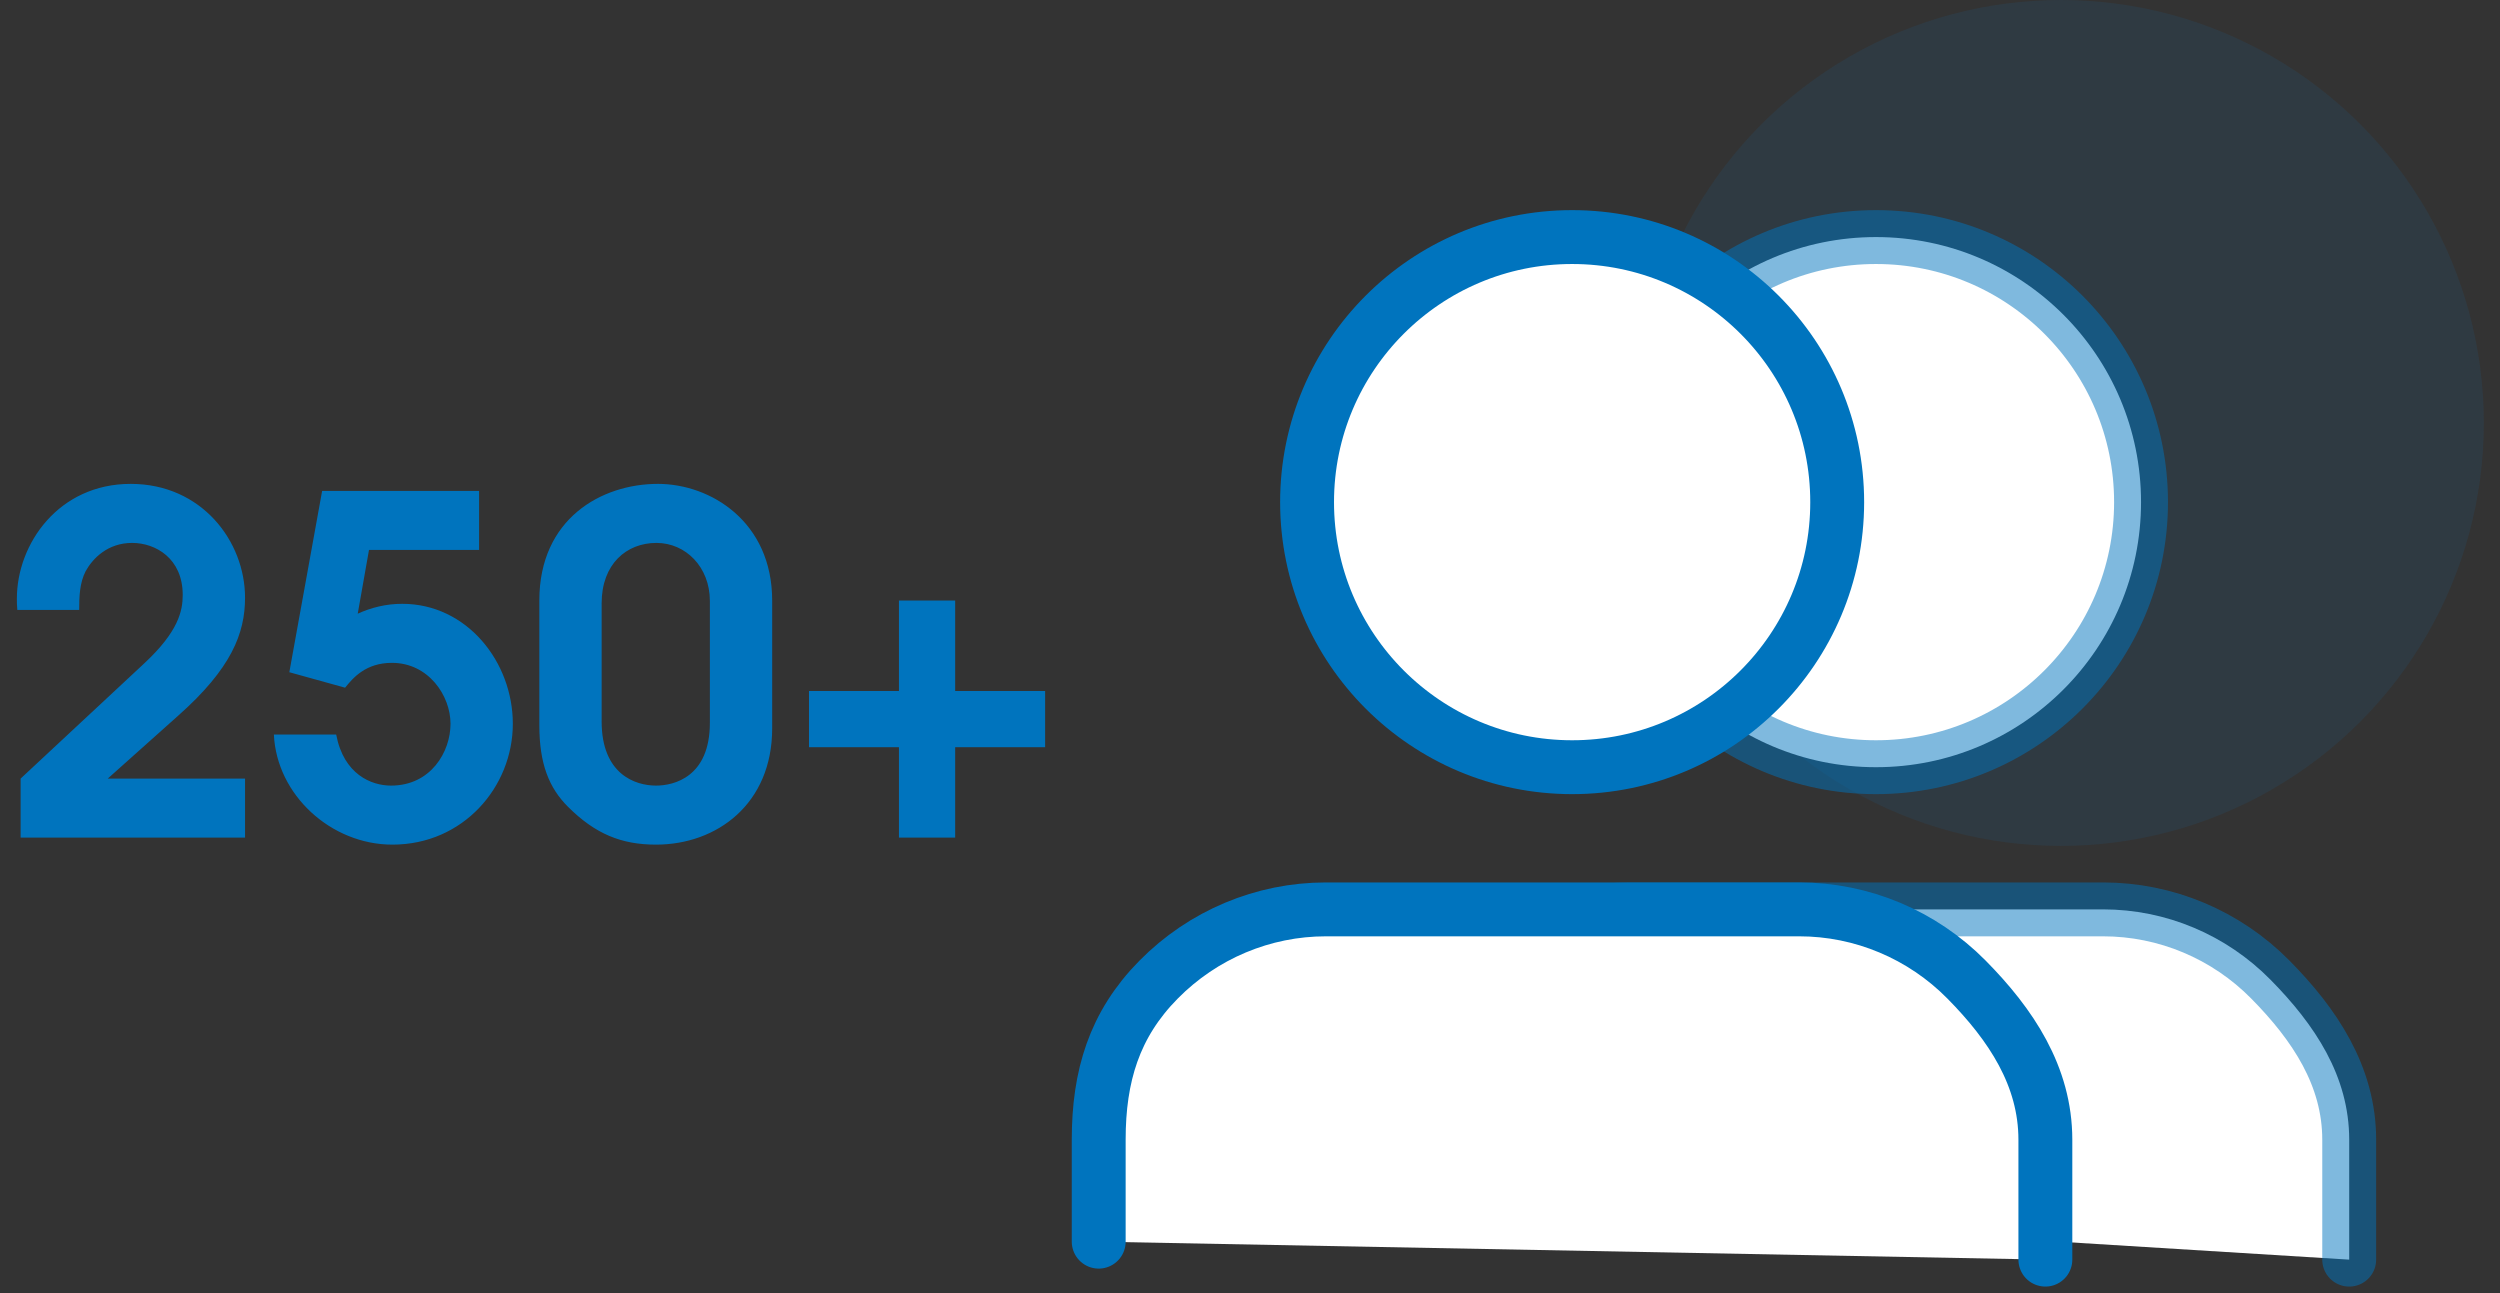
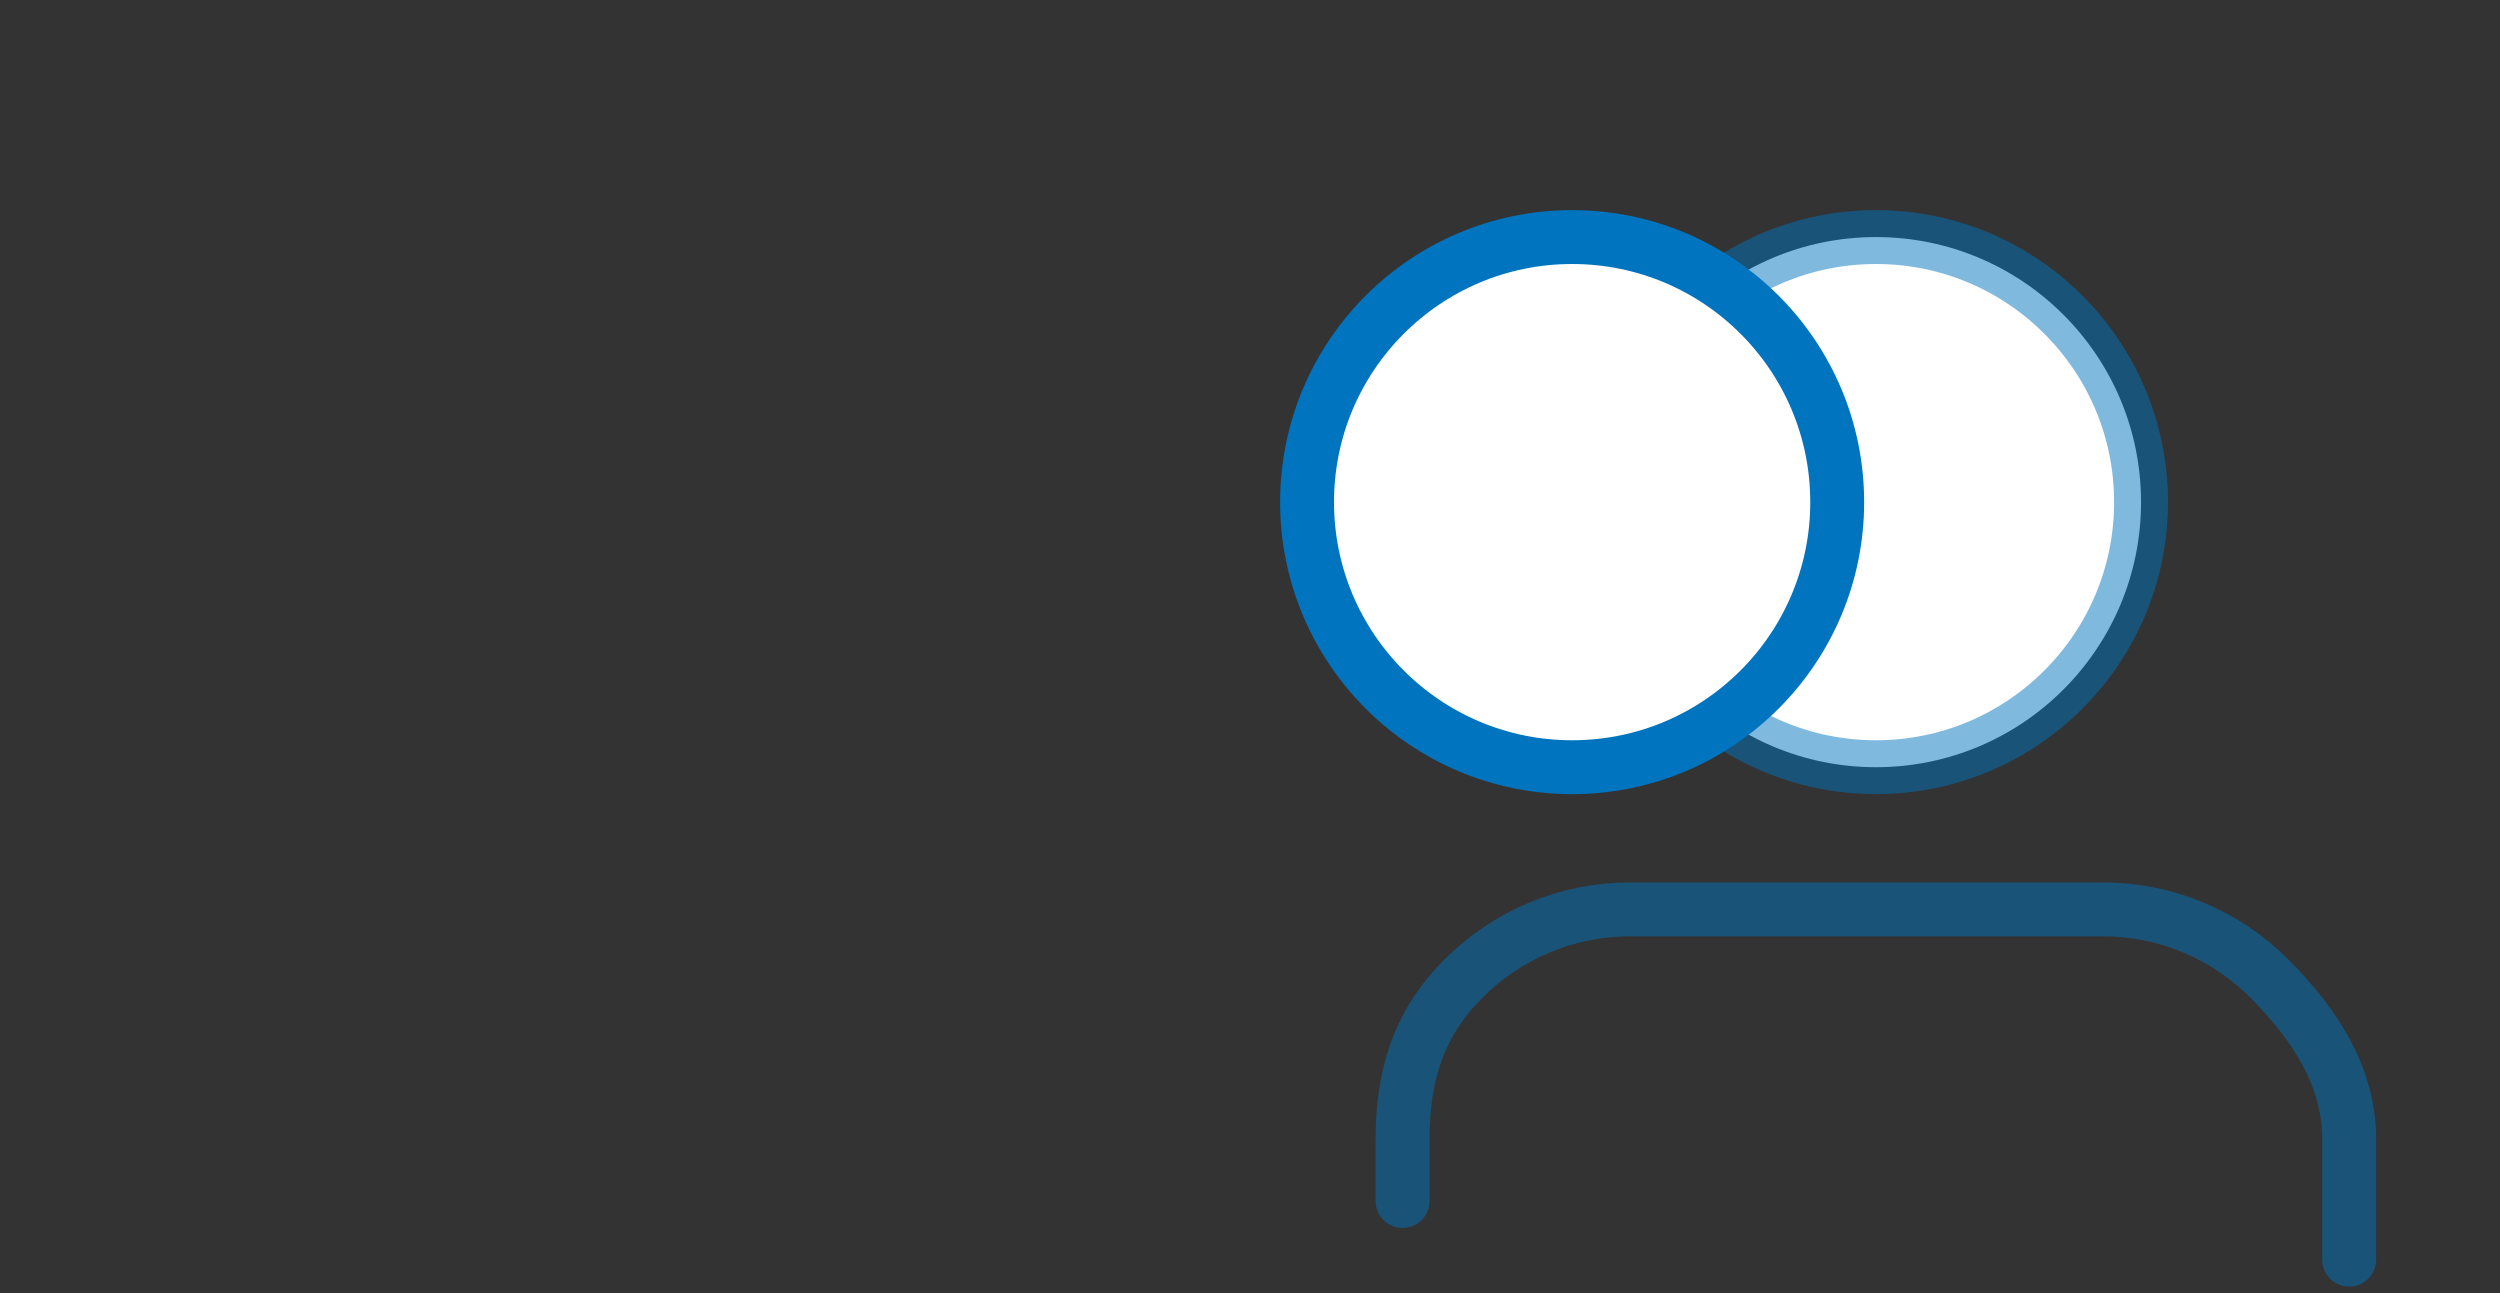
<svg xmlns="http://www.w3.org/2000/svg" width="116" height="60" viewBox="0 0 116 60" fill="none">
  <rect x="0" y="0" width="116" height="60" fill="#333333" stroke="none" />
-   <circle opacity="0.1" cx="95.625" cy="19.625" r="19.625" fill="#0E80CE" />
-   <path d="M109.003 58.447V52.884C109.003 49.932 107.406 47.541 105.347 45.455C103.288 43.368 100.495 42.195 97.582 42.195H75.62C72.708 42.195 69.915 43.368 67.855 45.455C65.796 47.541 65.078 49.932 65.078 52.884V55.728" fill="white" />
  <path d="M109.003 58.447V52.884C109.003 49.932 107.406 47.541 105.347 45.455C103.288 43.368 100.495 42.195 97.582 42.195H75.62C72.708 42.195 69.915 43.368 67.855 45.455C65.796 47.541 65.078 49.932 65.078 52.884V55.728" stroke="#0074BE" stroke-opacity="0.5" stroke-width="2.5" stroke-linecap="round" stroke-linejoin="round" />
  <path d="M87.045 35.598C93.837 35.598 99.344 30.091 99.344 23.299C99.344 16.506 93.837 11 87.045 11C80.252 11 74.746 16.506 74.746 23.299C74.746 30.091 80.252 35.598 87.045 35.598Z" fill="white" stroke="#0074BE" stroke-opacity="0.5" stroke-width="2.5" stroke-linecap="round" stroke-linejoin="round" />
-   <path d="M94.905 58.447V52.884C94.905 49.932 93.309 47.541 91.249 45.455C89.19 43.368 86.397 42.195 83.484 42.195H61.522C58.61 42.195 55.817 43.368 53.758 45.455C51.698 47.541 50.98 49.932 50.98 52.884V57.613" fill="white" />
-   <path d="M94.905 58.447V52.884C94.905 49.932 93.309 47.541 91.249 45.455C89.19 43.368 86.397 42.195 83.484 42.195H61.522C58.61 42.195 55.817 43.368 53.758 45.455C51.698 47.541 50.98 49.932 50.98 52.884V57.613" stroke="#0074BE" stroke-width="2.5" stroke-linecap="round" stroke-linejoin="round" />
  <path d="M72.947 35.598C79.74 35.598 85.246 30.091 85.246 23.299C85.246 16.506 79.74 11 72.947 11C66.155 11 60.648 16.506 60.648 23.299C60.648 30.091 66.155 35.598 72.947 35.598Z" fill="white" stroke="#0074BE" stroke-width="2.5" stroke-linecap="round" stroke-linejoin="round" />
-   <path d="M0.957 38.865V36.126L6.696 30.778C8.283 29.3 8.478 28.343 8.478 27.604C8.478 25.909 7.217 25.191 6.13 25.191C5 25.191 4.304 25.909 3.978 26.496C3.696 27.039 3.674 27.67 3.674 28.3H0.804C0.783 28.083 0.783 27.952 0.783 27.778C0.783 25.235 2.717 22.452 6.065 22.452C9.348 22.452 11.37 25.104 11.37 27.735C11.37 29.387 10.739 31.017 8.261 33.213L5 36.126H11.37V38.865H0.957ZM13.425 31.191L14.947 22.778H22.23V25.517H17.121L16.599 28.474C17.23 28.191 17.904 28.017 18.665 28.017C21.665 28.017 23.795 30.713 23.795 33.583C23.795 36.517 21.491 39.191 18.208 39.191C15.36 39.191 12.838 36.887 12.708 34.083H15.599C15.947 35.931 17.23 36.452 18.143 36.452C19.991 36.452 20.904 34.887 20.904 33.583C20.904 32.278 19.882 30.756 18.186 30.756C16.969 30.756 16.382 31.452 16.012 31.909L13.425 31.191ZM35.829 27.865V33.8C35.829 37.3 33.264 39.191 30.438 39.191C28.829 39.191 27.612 38.691 26.351 37.431C25.481 36.561 25.025 35.452 25.025 33.648V27.865C25.025 24.061 27.916 22.452 30.525 22.452C32.981 22.452 35.829 24.213 35.829 27.865ZM32.938 33.539V27.887C32.938 26.3 31.807 25.191 30.46 25.191C29.068 25.191 27.916 26.17 27.916 27.996V33.474C27.916 35.931 29.481 36.452 30.438 36.452C31.264 36.452 32.938 36.061 32.938 33.539ZM41.711 32.061V27.865H44.32V32.061H48.494V34.67H44.32V38.865H41.711V34.67H37.537V32.061H41.711Z" fill="#0074BE" />
</svg>